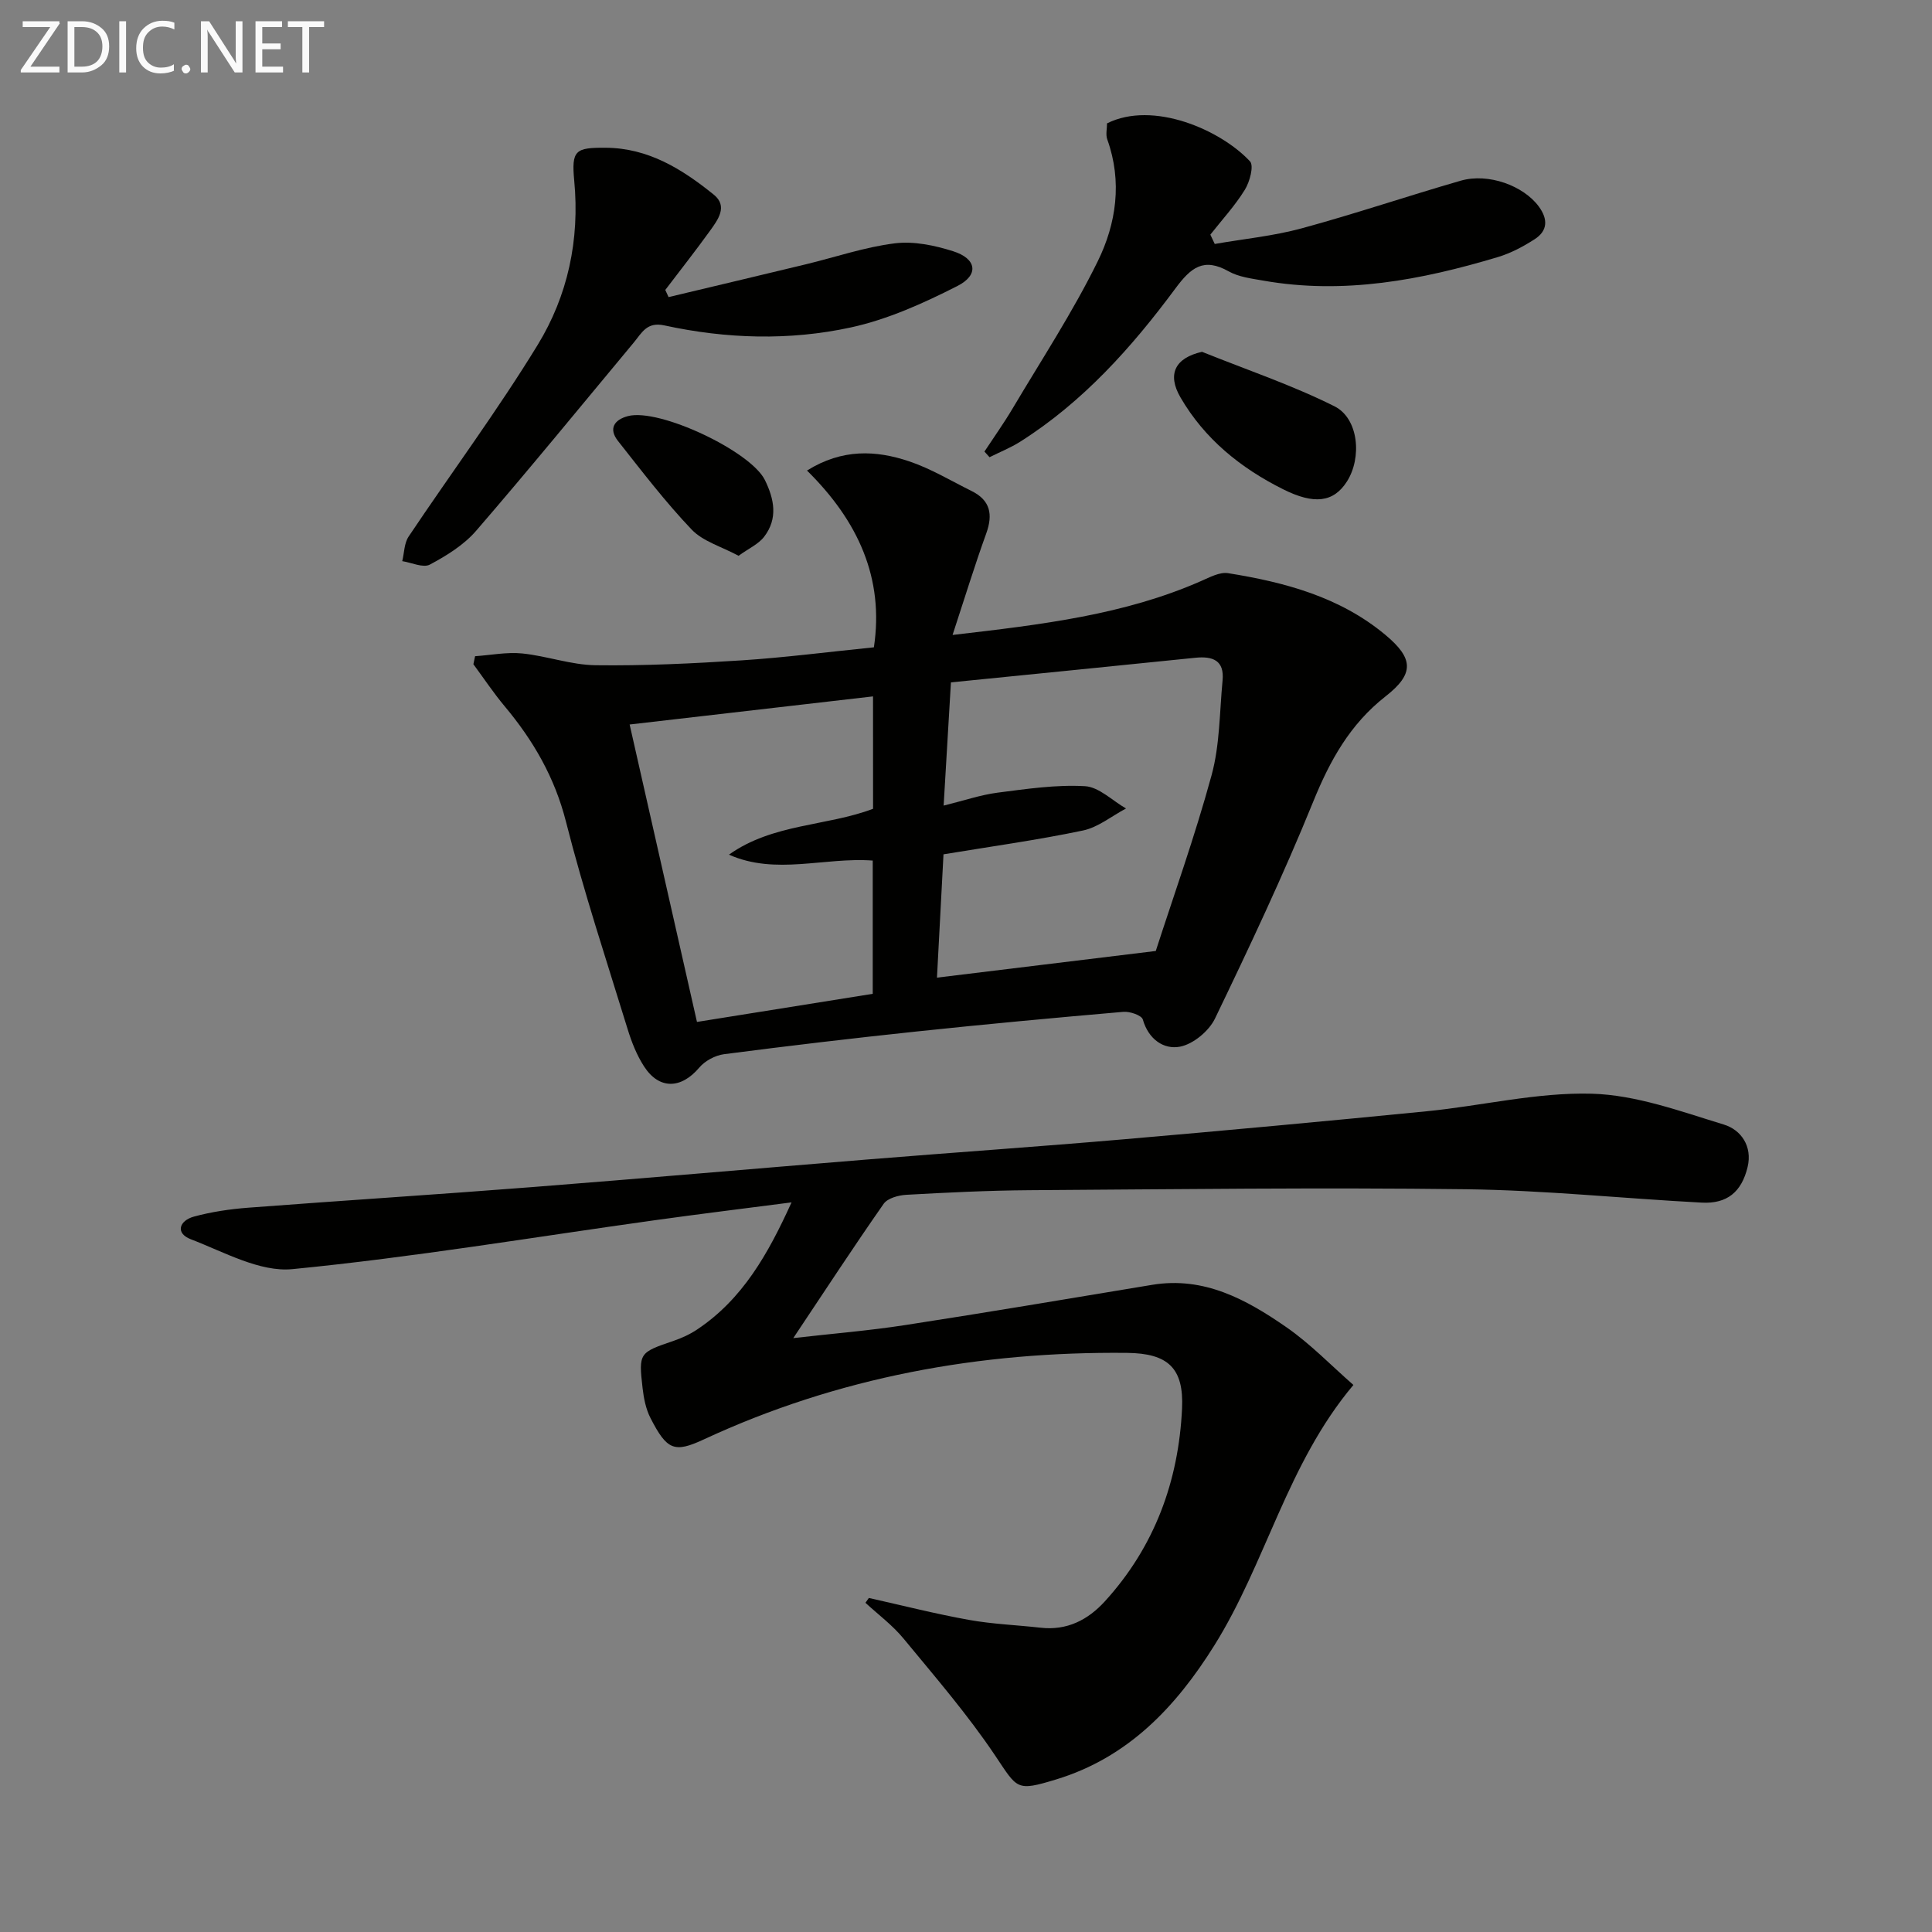
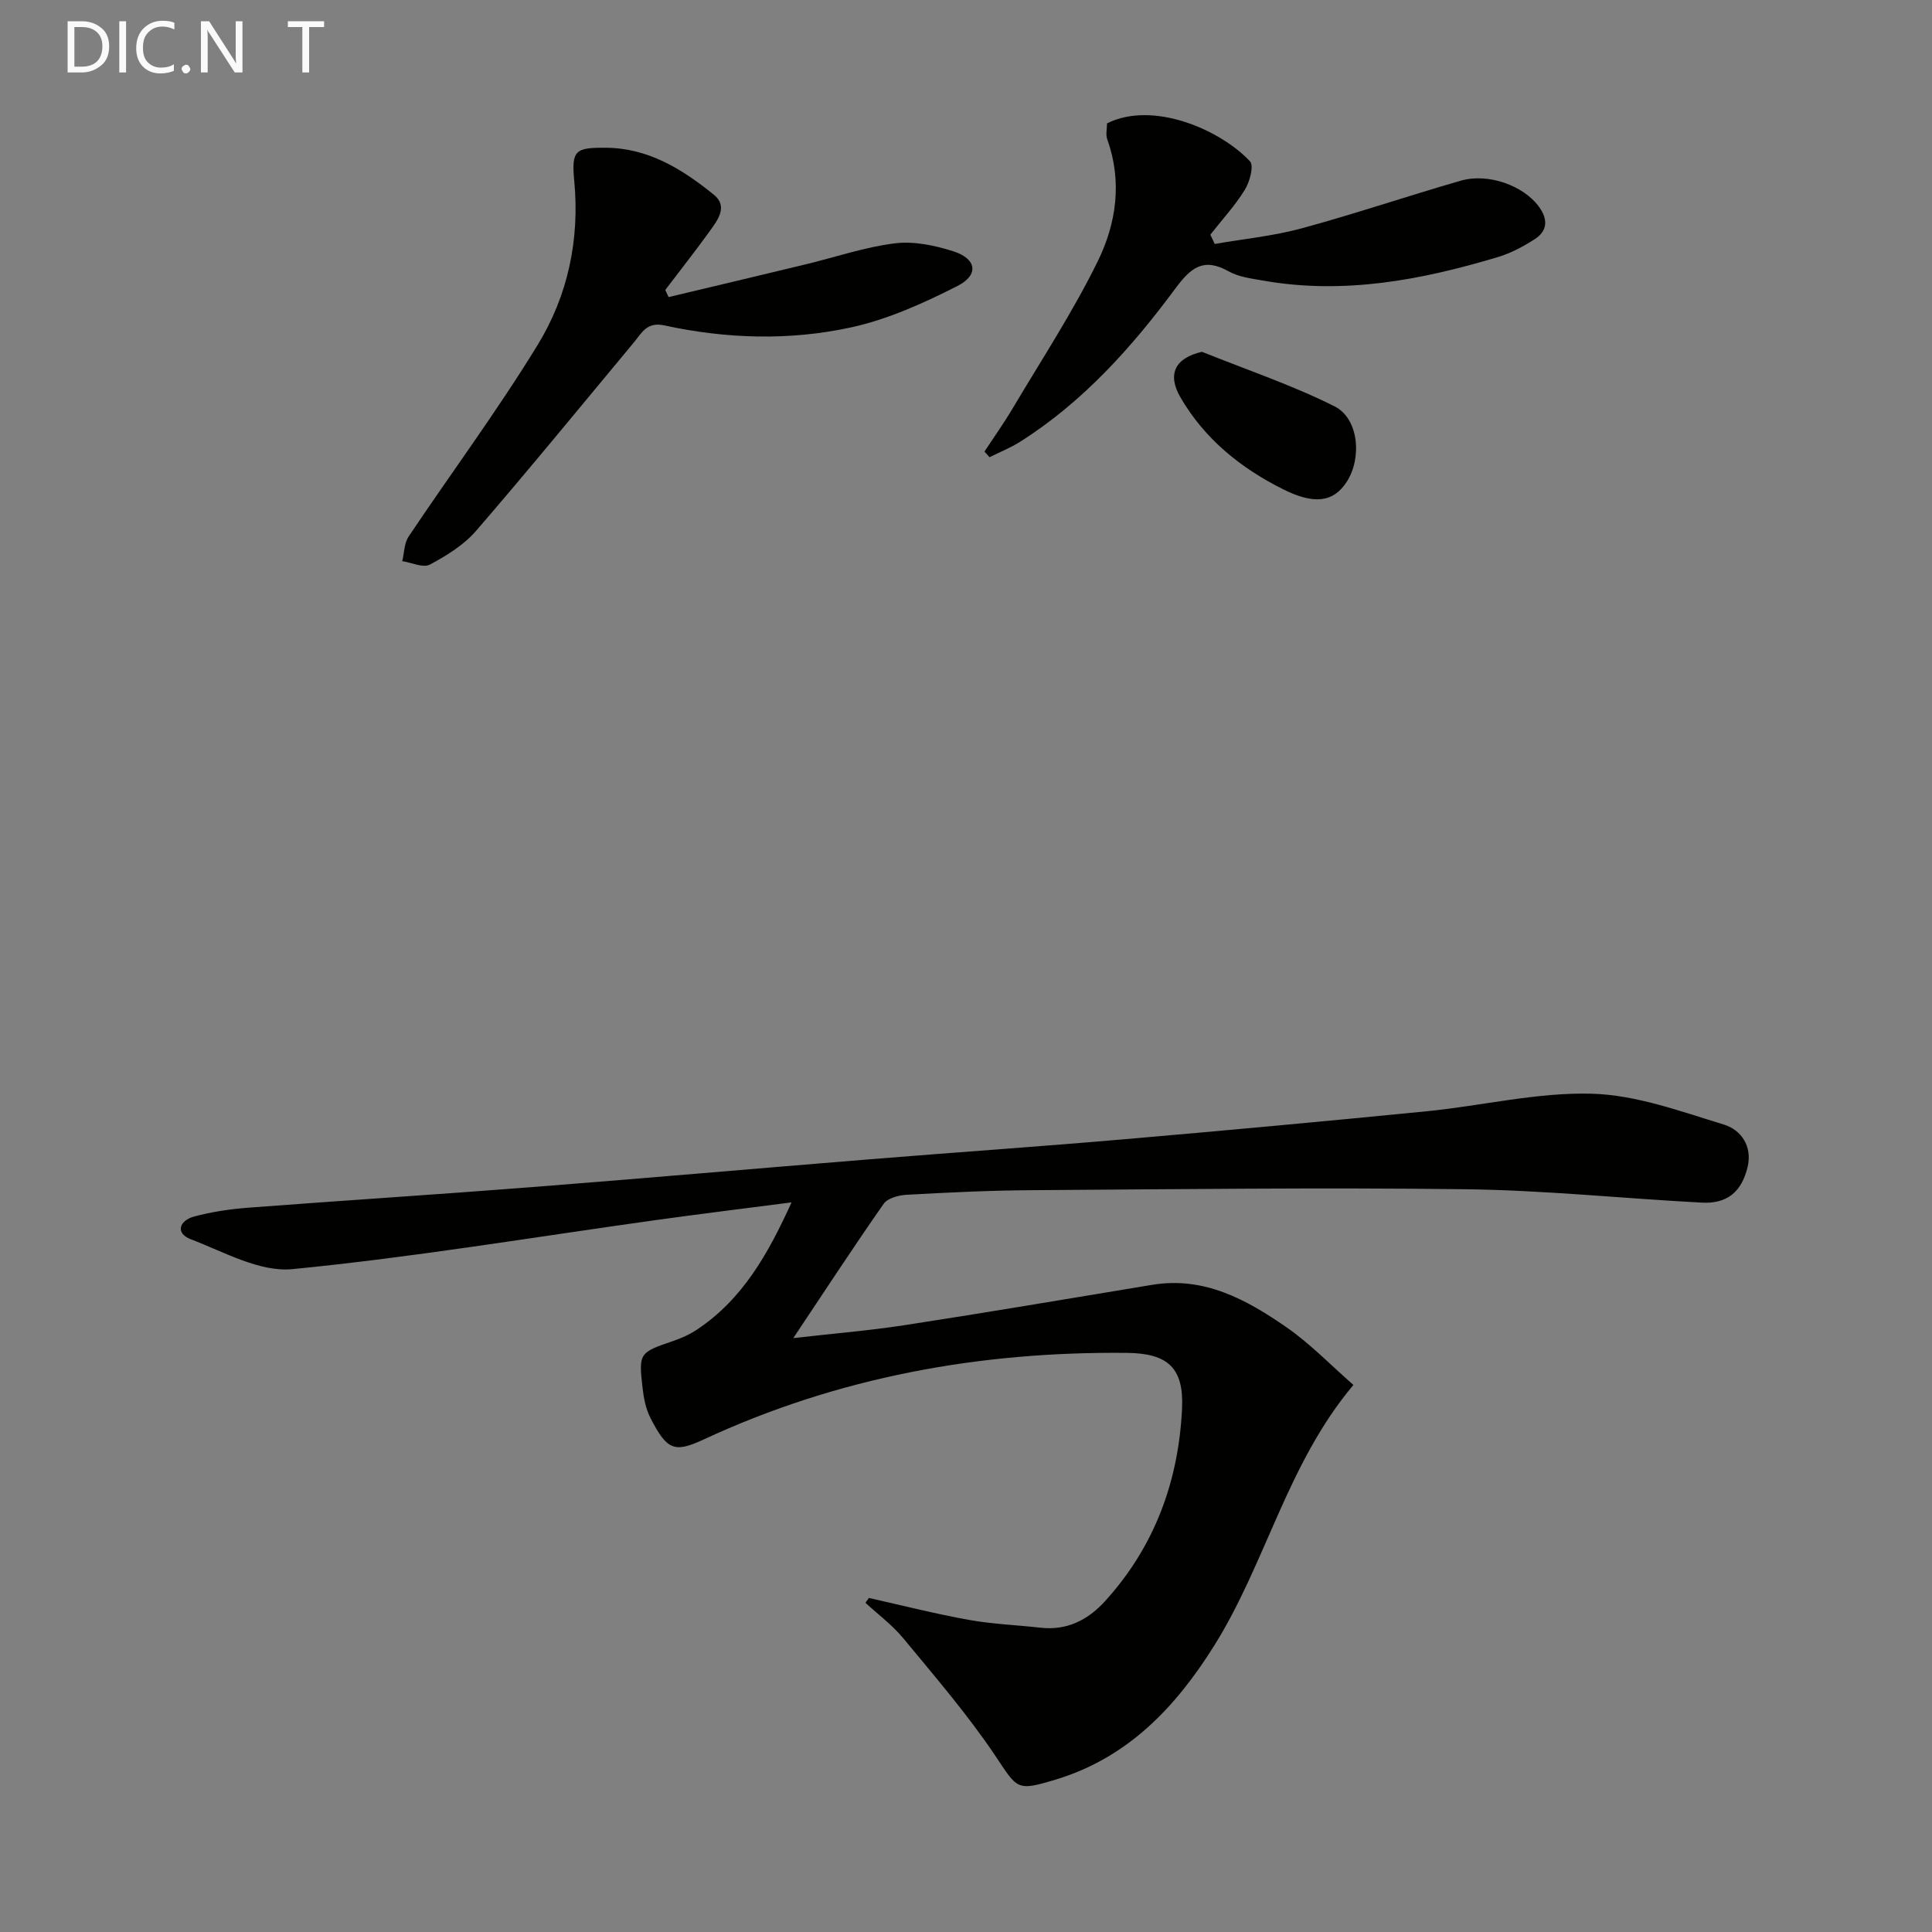
<svg xmlns="http://www.w3.org/2000/svg" enable-background="new 0 0 400 400" viewBox="0 0 400 400">
  <rect x="0" y="0" width="400" height="400" fill="#808080" stroke="none" />
  <path d="m179.89 330.84c6.9 1.54 13.76 3.29 20.71 4.54 4.88.88 9.89 1.06 14.84 1.62 5.46.62 9.79-1.6 13.31-5.46 10.29-11.29 15.27-24.87 15.98-39.92.39-8.38-2.9-11.43-11.38-11.52-30.48-.32-59.86 5.01-87.62 17.91-6.13 2.85-7.64 2.23-11.05-4.41-.96-1.86-1.4-4.1-1.64-6.21-.84-7.29-.69-7.36 6.39-9.77 1.72-.59 3.43-1.37 4.93-2.38 9.37-6.26 14.64-15.56 19.52-26.3-10.02 1.3-19.19 2.42-28.35 3.7-24.99 3.48-49.9 7.67-74.99 10.12-6.76.66-14.16-3.56-21.02-6.18-3.29-1.26-2.4-3.87.64-4.7 3.65-.99 7.47-1.55 11.25-1.84 19.57-1.49 39.15-2.73 58.71-4.26 23.2-1.81 46.38-3.85 69.57-5.73 17.73-1.44 35.48-2.66 53.2-4.19 20.86-1.8 41.71-3.73 62.55-5.79 11.4-1.13 22.79-3.94 34.11-3.63 9.2.25 18.41 3.66 27.39 6.4 3.49 1.07 5.92 4.45 4.88 8.79-1.24 5.15-4.24 7.64-9.49 7.36-16.27-.86-32.52-2.56-48.79-2.77-30.15-.38-60.31 0-90.47.2-8.48.06-16.95.48-25.42.95-1.63.09-3.88.7-4.7 1.87-6.26 8.95-12.23 18.1-18.71 27.8 7.92-.91 15.6-1.53 23.19-2.7 17.06-2.63 34.09-5.51 51.12-8.33 10.74-1.78 19.5 3.04 27.75 8.75 5.01 3.47 9.31 7.96 13.91 11.98-13.73 16.32-18.09 36.83-28.81 53.95-7.95 12.71-17.84 23.2-32.76 27.73-8.26 2.51-7.95 1.98-12.57-4.9-5.71-8.52-12.47-16.35-19.01-24.28-2.27-2.76-5.23-4.95-7.88-7.4.23-.32.47-.66.71-1z" fill="#010100" />
-   <path d="m197.22 131.46c18.65-2.16 35.56-4.18 51.45-11.16 1.78-.78 3.86-1.91 5.6-1.63 11.74 1.88 23.11 4.91 32.53 12.75 5.87 4.89 6.07 8.06.07 12.75-7.37 5.77-11.52 13.28-14.99 21.82-6.18 15.21-13.2 30.09-20.33 44.89-1.25 2.59-4.5 5.29-7.23 5.82-3.37.65-6.54-1.52-7.71-5.62-.25-.87-2.69-1.71-4.03-1.59-14.22 1.23-28.44 2.55-42.63 4.05-13.37 1.41-26.72 2.99-40.05 4.72-1.82.24-3.94 1.37-5.12 2.77-3.74 4.43-8.29 4.61-11.43-.23-1.51-2.33-2.58-5.04-3.4-7.71-4.39-14.27-9.09-28.46-12.76-42.92-2.33-9.2-6.76-16.84-12.7-23.94-2.32-2.77-4.33-5.8-6.48-8.71.12-.55.23-1.11.35-1.66 3.26-.22 6.56-.89 9.76-.57 5.1.52 10.13 2.38 15.21 2.44 10.07.13 20.17-.36 30.23-1.01 8.94-.58 17.85-1.74 27.37-2.7 2.15-14.29-3.26-26.16-13.85-36.6 7.3-4.55 14.27-4.21 21.11-1.92 4.51 1.51 8.69 4.04 12.99 6.17 3.85 1.91 4.43 4.83 3.02 8.75-2.36 6.52-4.39 13.15-6.98 21.04zm42.07 65.43c3.6-11.16 8.08-23.65 11.56-36.41 1.71-6.27 1.64-13.04 2.27-19.6.4-4.16-2.04-5.06-5.61-4.7-16.66 1.71-33.33 3.36-50.63 5.1-.49 8.33-.98 16.5-1.51 25.51 4.19-1.03 7.64-2.22 11.18-2.68 6-.77 12.09-1.68 18.07-1.34 2.91.16 5.68 3 8.51 4.62-2.97 1.57-5.77 3.9-8.93 4.56-9.38 1.97-18.9 3.28-28.86 4.93-.44 8.25-.9 16.9-1.35 25.53 15.12-1.83 29.4-3.57 45.3-5.52zm-58.54-52.71c-17.08 1.97-33.85 3.91-50.39 5.82 4.76 21.04 9.32 41.16 13.94 61.58 12.54-2.01 24.43-3.91 36.39-5.82 0-9.45 0-18.51 0-27.59-10.08-.73-20.05 3.08-29.77-1.22 9.06-6.46 20.31-5.88 29.84-9.5-.01-7.97-.01-15.42-.01-23.27z" fill="#010100" />
  <path d="m138.42 61.51c9.49-2.26 18.98-4.51 28.47-6.8 6.12-1.48 12.16-3.56 18.37-4.33 3.92-.49 8.25.42 12.09 1.64 4.86 1.54 5.39 4.9.86 7.2-7.01 3.56-14.41 6.91-22.04 8.57-12.75 2.77-25.82 2.37-38.63-.42-3.63-.79-4.66 1.55-6.3 3.52-10.85 13.03-21.58 26.17-32.66 39-2.53 2.93-6.11 5.15-9.58 7-1.39.74-3.78-.41-5.72-.71.42-1.71.4-3.71 1.32-5.09 8.86-13.24 18.39-26.07 26.7-39.65 6.26-10.22 8.75-21.79 7.59-34.01-.6-6.33.23-6.88 6.48-6.84 8.87.04 15.9 4.45 22.42 9.72 2.97 2.4.83 5.21-.79 7.47-2.99 4.15-6.16 8.17-9.26 12.25.23.49.45.98.68 1.48z" fill="#010100" />
  <path d="m203.82 93.49c1.94-2.95 4-5.84 5.8-8.87 6-10.11 12.49-20 17.66-30.53 3.83-7.8 5.11-16.5 1.97-25.22-.36-1-.05-2.25-.05-3.33 9.56-4.77 23.55 1.36 29.6 7.87.84.91-.05 4.24-1.07 5.88-2.04 3.31-4.73 6.22-7.14 9.29.3.64.61 1.28.91 1.93 6.01-1.05 12.15-1.64 18.02-3.24 11.05-3 21.91-6.69 32.91-9.86 5.71-1.65 12.99 1.04 16.15 5.33 1.94 2.63 1.88 5.05-.88 6.81-2.34 1.5-4.89 2.86-7.54 3.66-15.87 4.77-31.95 7.82-48.6 4.89-2.43-.43-5.07-.74-7.16-1.91-5.21-2.93-7.82-.82-11.05 3.54-9.03 12.19-19.13 23.49-32.13 31.72-1.99 1.26-4.23 2.15-6.35 3.21-.35-.39-.7-.78-1.05-1.17z" fill="#010100" />
  <path d="m248.86 72.84c9.18 3.69 18.61 6.87 27.43 11.28 5.03 2.52 5.71 10.67 2.57 15.58-2.77 4.33-6.79 4.8-13.18 1.61-8.83-4.41-16.27-10.42-21.27-19.02-2.84-4.88-1.06-8.2 4.45-9.45z" fill="#010100" />
-   <path d="m152.91 115.07c-3.57-1.92-7.38-2.98-9.72-5.44-5.47-5.74-10.31-12.09-15.24-18.33-2-2.53-.8-4.4 2.06-5.15 6.46-1.7 25.4 7.26 28.35 13.23 1.96 3.98 2.72 7.99-.14 11.73-1.17 1.54-3.19 2.43-5.31 3.96z" fill="#010100" />
  <g fill="#fafafa">
-     <path d="m12.4 4.8-6.1 9h6v1.2h-8v-.5l6.1-8.9h-5.7v-1.2h7.6v.4z" />
    <path d="m14 15v-10.6h3c1.6 0 2.9.5 4 1.4s1.6 2.2 1.6 3.8-.5 3-1.6 3.9-2.4 1.5-4 1.5zm1.4-9.4v8.2h1.6c1.3 0 2.4-.4 3.1-1.1s1.1-1.8 1.1-3.1-.4-2.3-1.2-3-1.8-1-3.1-1z" />
    <path d="m26.1 4.4v10.6h-1.4v-10.6z" />
    <path d="m36.1 14.6c-.8.4-1.8.6-2.9.6-1.5 0-2.7-.5-3.6-1.4s-1.4-2.2-1.4-3.8c0-1.7.5-3.1 1.5-4.1s2.3-1.6 3.9-1.6c1 0 1.8.1 2.5.4v1.4c-.8-.4-1.6-.6-2.5-.6-1.2 0-2.1.4-2.9 1.2s-1.1 1.8-1.1 3.2c0 1.3.3 2.3 1 3s1.6 1.1 2.7 1.1c1 0 2-.2 2.7-.7v1.3z" />
    <path d="m37.6 14.3c0-.2.1-.5.3-.6s.4-.3.6-.3c.3 0 .5.1.6.3s.3.4.3.6-.1.4-.3.6-.4.3-.6.3c-.3 0-.5-.1-.6-.3s-.3-.4-.3-.6z" />
    <path d="m50.2 15h-1.6l-5.3-8.2c-.2-.2-.3-.5-.4-.7 0 .2.1.7.1 1.5v7.4h-1.4v-10.6h1.7l5.2 8.1c.2.4.4.6.4.7 0-.3-.1-.8-.1-1.5v-7.3h1.4z" />
-     <path d="m58.6 15h-5.7v-10.6h5.5v1.2h-4.1v3.4h3.8v1.2h-3.8v3.6h4.3z" />
    <path d="m67.1 5.6h-3.1v9.4h-1.4v-9.4h-3v-1.2h7.5z" />
  </g>
</svg>